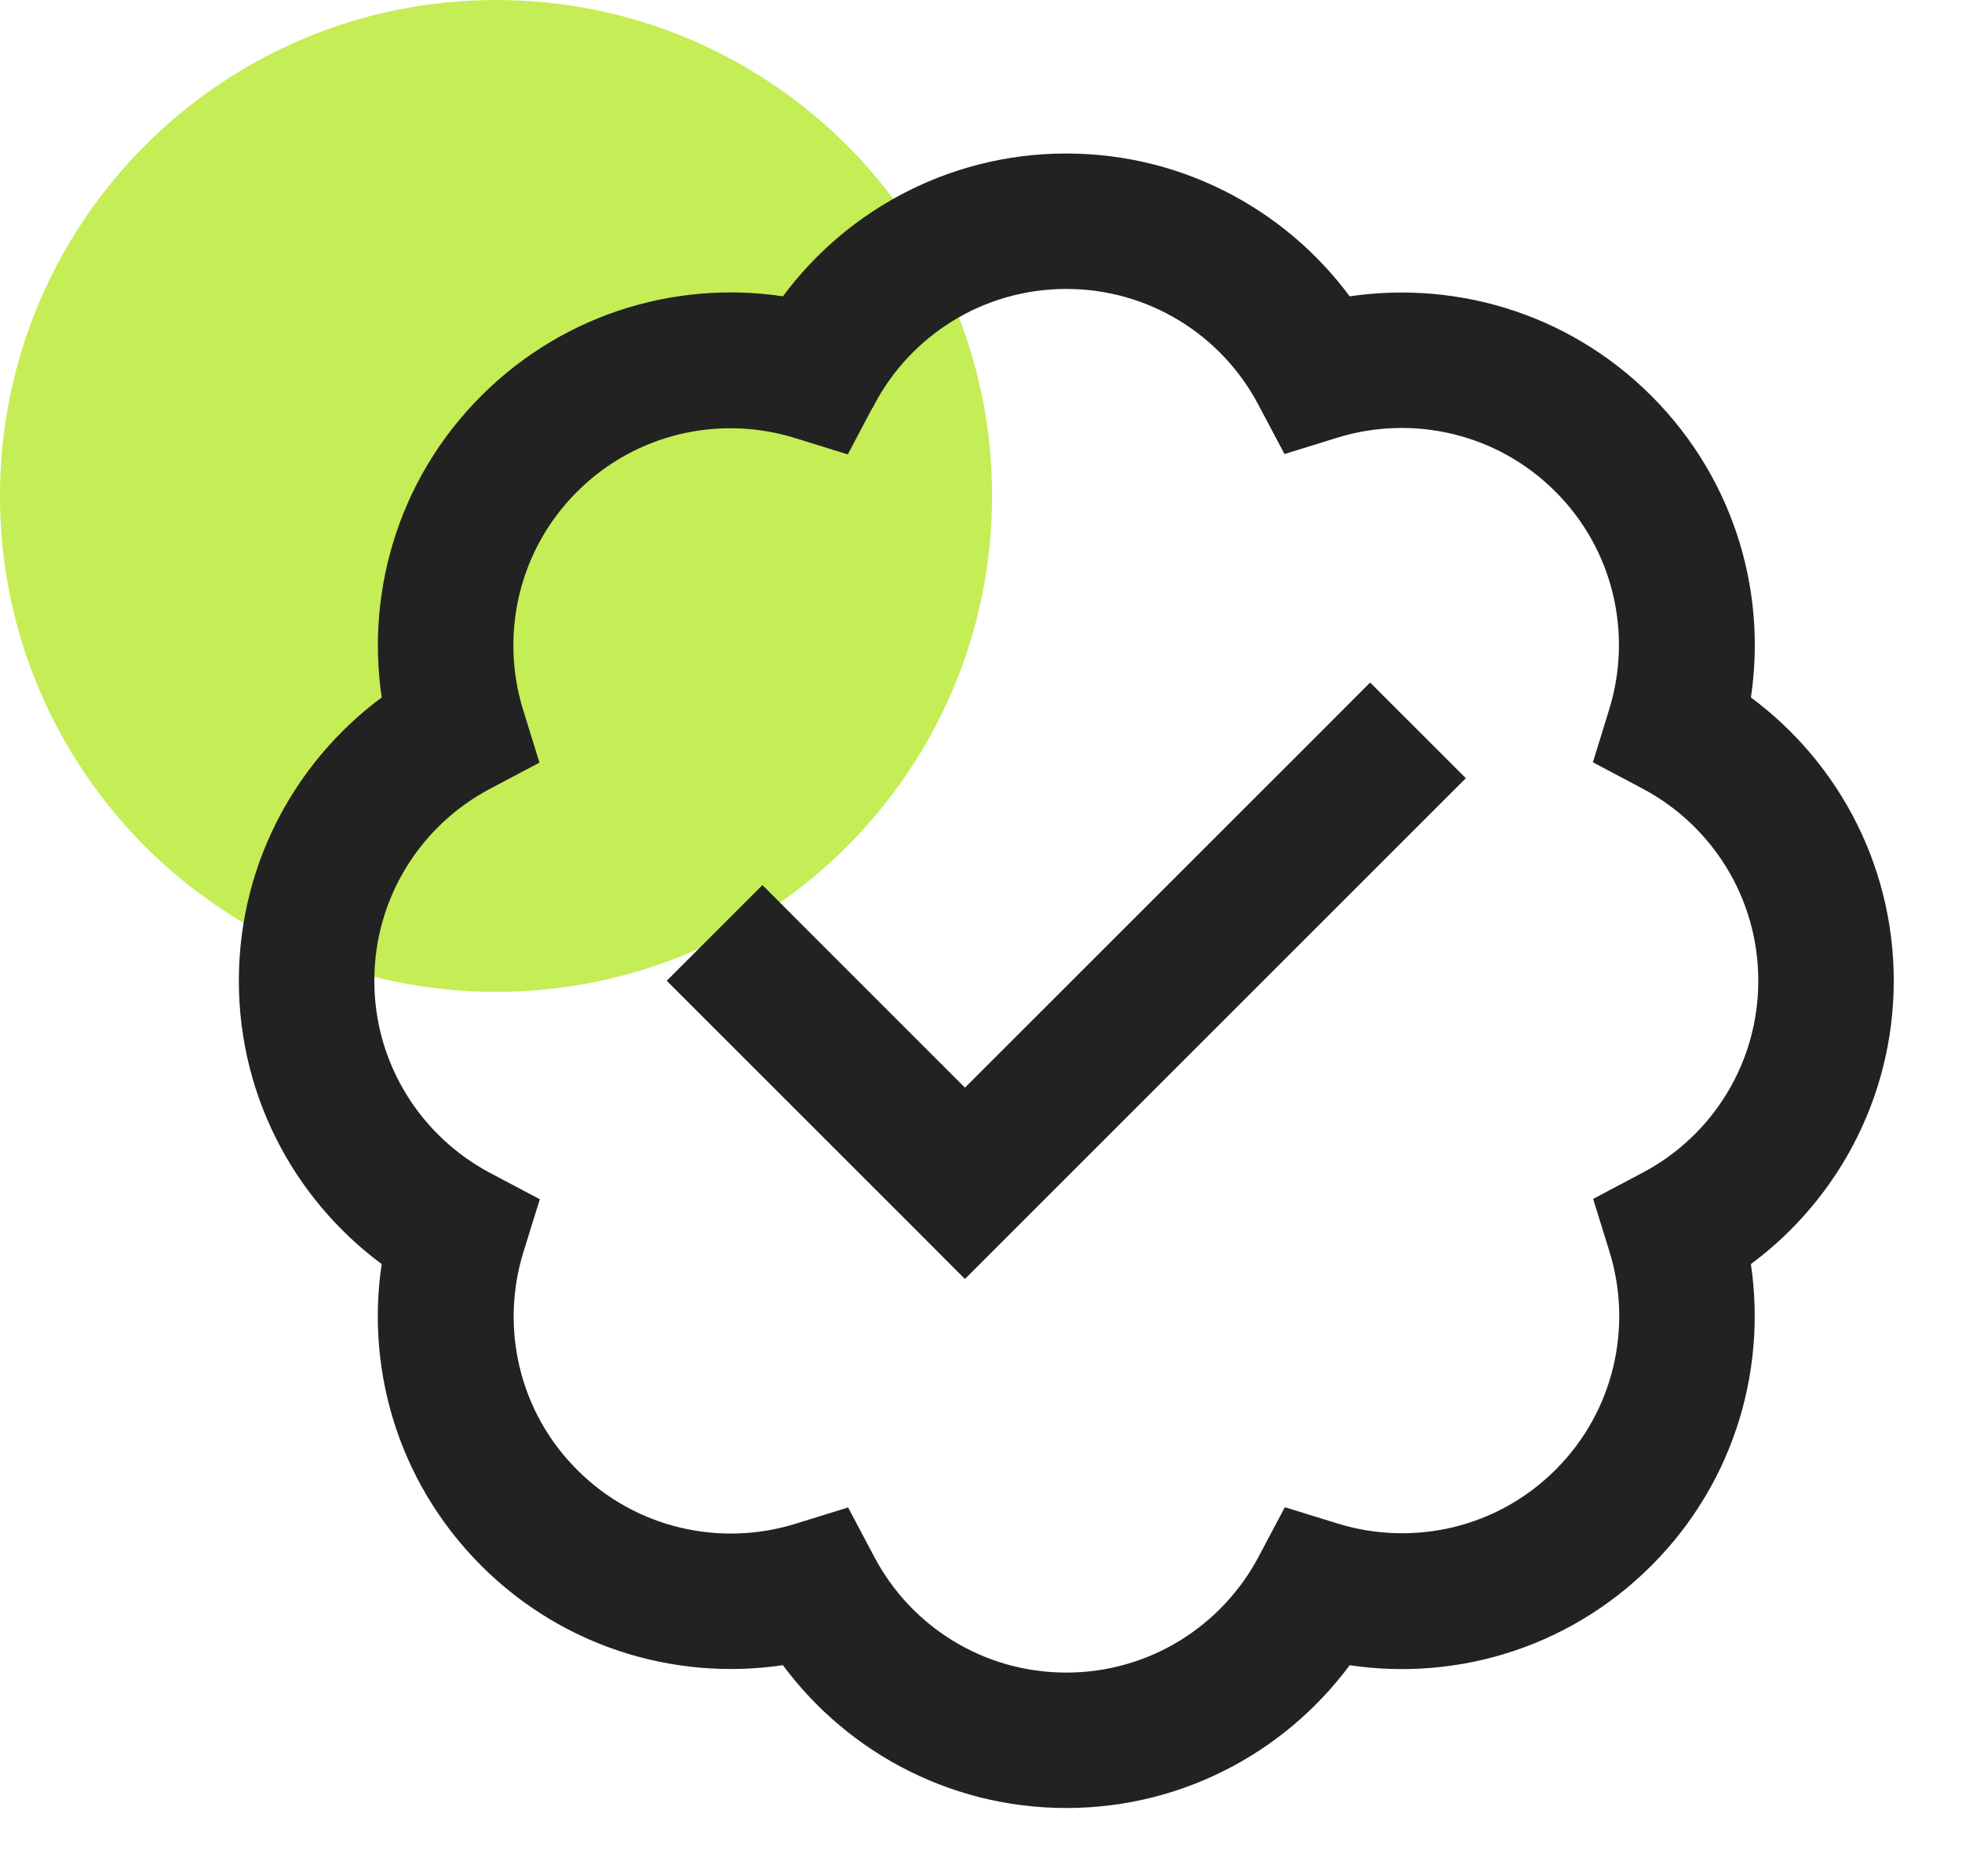
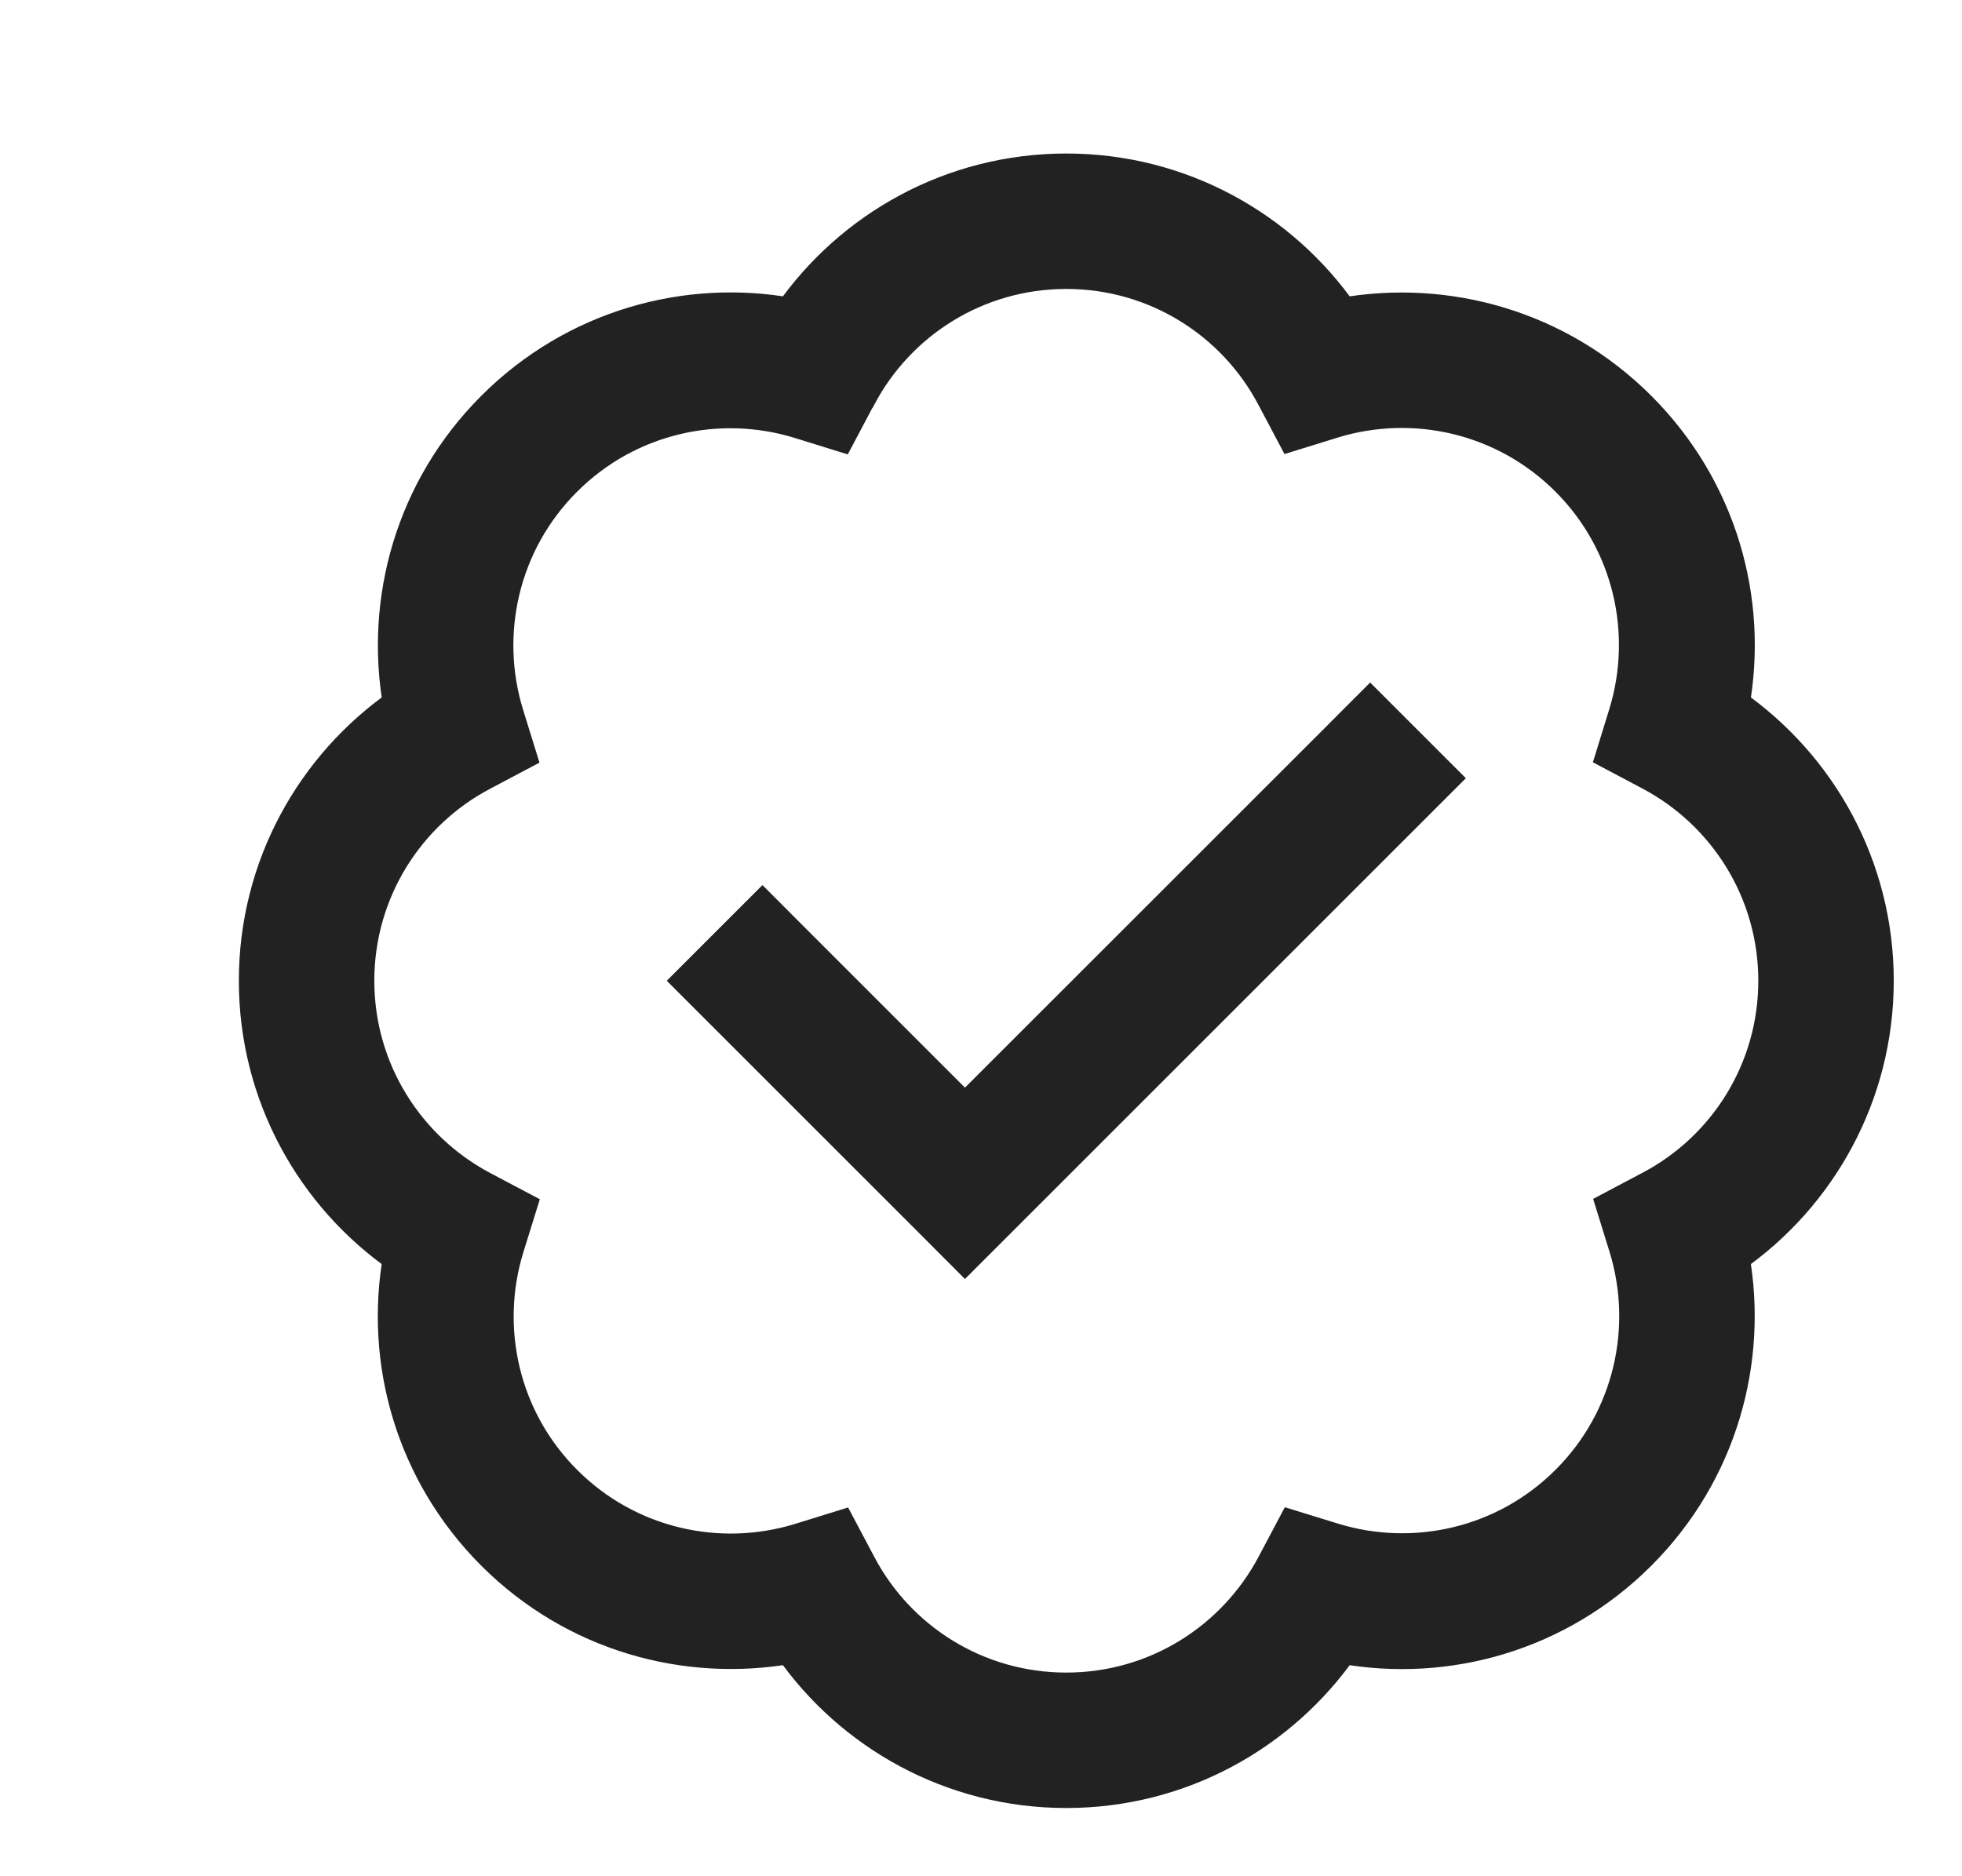
<svg xmlns="http://www.w3.org/2000/svg" width="23" height="22" viewBox="0 0 23 22" fill="none">
-   <path d="M5.815 11.63C9.027 11.63 11.63 9.027 11.63 5.815C11.63 2.603 9.027 0 5.815 0C2.603 0 0 2.603 0 5.815C0 9.027 2.603 11.63 5.815 11.63Z" fill="#C5ED55" />
  <path d="M10.073 4.65C10.533 3.778 11.45 3.188 12.5 3.188C13.55 3.188 14.467 3.778 14.927 4.65L15.157 5.084L15.625 4.939C16.567 4.65 17.632 4.88 18.374 5.622C19.117 6.364 19.347 7.429 19.057 8.372L18.913 8.839L19.347 9.069C20.223 9.533 20.812 10.45 20.812 11.5C20.812 12.55 20.223 13.467 19.35 13.927L18.916 14.157L19.061 14.625C19.35 15.567 19.12 16.632 18.378 17.374C17.636 18.117 16.571 18.347 15.628 18.057L15.161 17.913L14.931 18.347C14.467 19.223 13.55 19.812 12.5 19.812C11.45 19.812 10.533 19.223 10.073 18.35L9.843 17.916L9.375 18.061C8.433 18.35 7.368 18.12 6.626 17.378C5.883 16.636 5.653 15.571 5.943 14.628L6.088 14.161L5.653 13.931C4.778 13.467 4.188 12.55 4.188 11.5C4.188 10.45 4.778 9.533 5.65 9.073L6.084 8.843L5.939 8.375C5.65 7.433 5.88 6.368 6.622 5.626C7.364 4.883 8.429 4.653 9.372 4.943L9.839 5.088L10.069 4.653L10.073 4.65ZM12.5 2C11.16 2 9.977 2.672 9.268 3.692C8.043 3.47 6.733 3.833 5.783 4.783C4.833 5.733 4.473 7.043 4.692 8.268C3.672 8.977 3 10.16 3 11.5C3 12.84 3.672 14.023 4.692 14.732C4.47 15.957 4.833 17.267 5.783 18.217C6.733 19.167 8.043 19.527 9.268 19.308C9.977 20.328 11.16 21 12.5 21C13.84 21 15.023 20.328 15.732 19.308C16.957 19.53 18.267 19.167 19.217 18.217C20.167 17.267 20.527 15.957 20.308 14.732C21.328 14.023 22 12.84 22 11.5C22 10.16 21.328 8.977 20.308 8.268C20.53 7.043 20.167 5.733 19.217 4.783C18.267 3.833 16.957 3.473 15.732 3.692C15.023 2.672 13.84 2 12.5 2ZM16.482 9.544L16.901 9.125L16.062 8.286L15.643 8.706L11.312 13.036L9.357 11.081L8.938 10.661L8.099 11.5L8.518 11.919L10.893 14.294L11.312 14.714L11.732 14.294L16.482 9.544Z" fill="#222222" stroke="#222222" stroke-width="0.4" />
</svg>